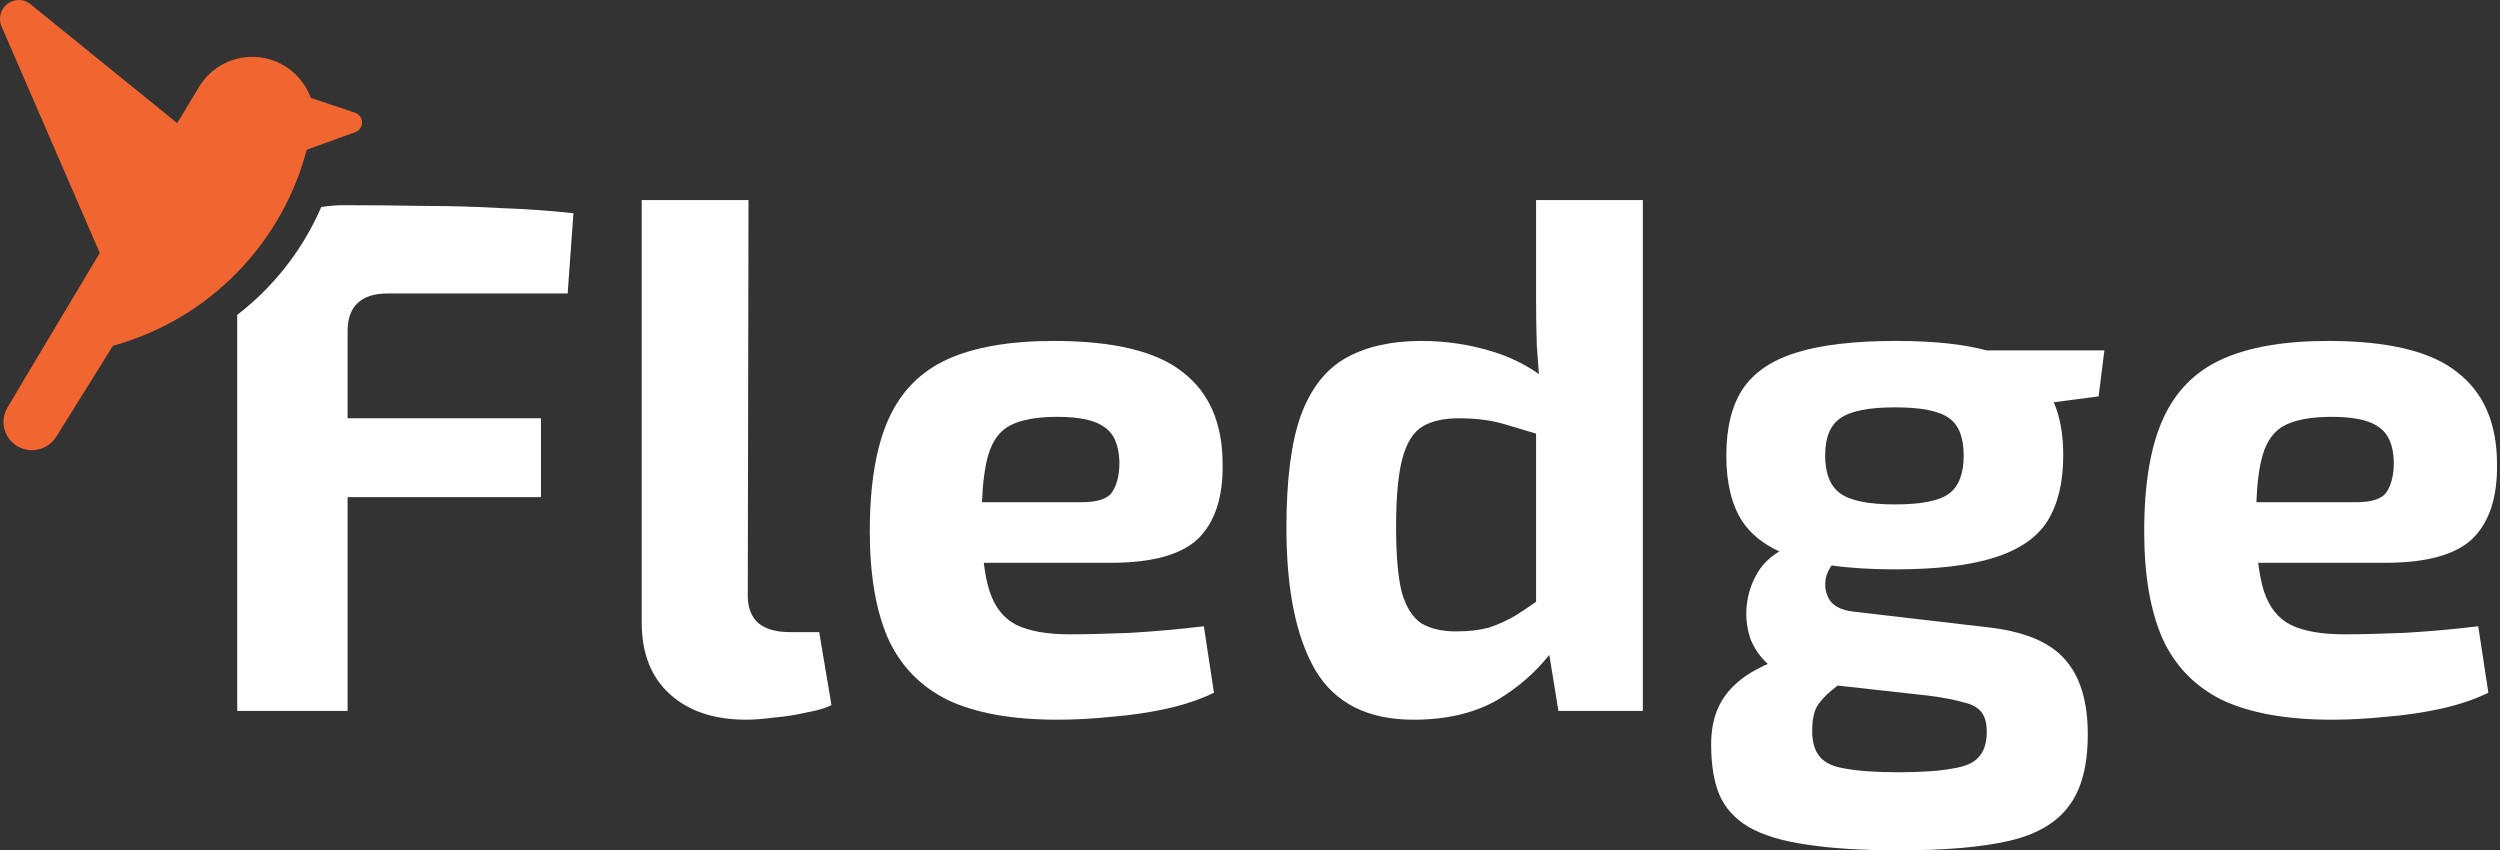
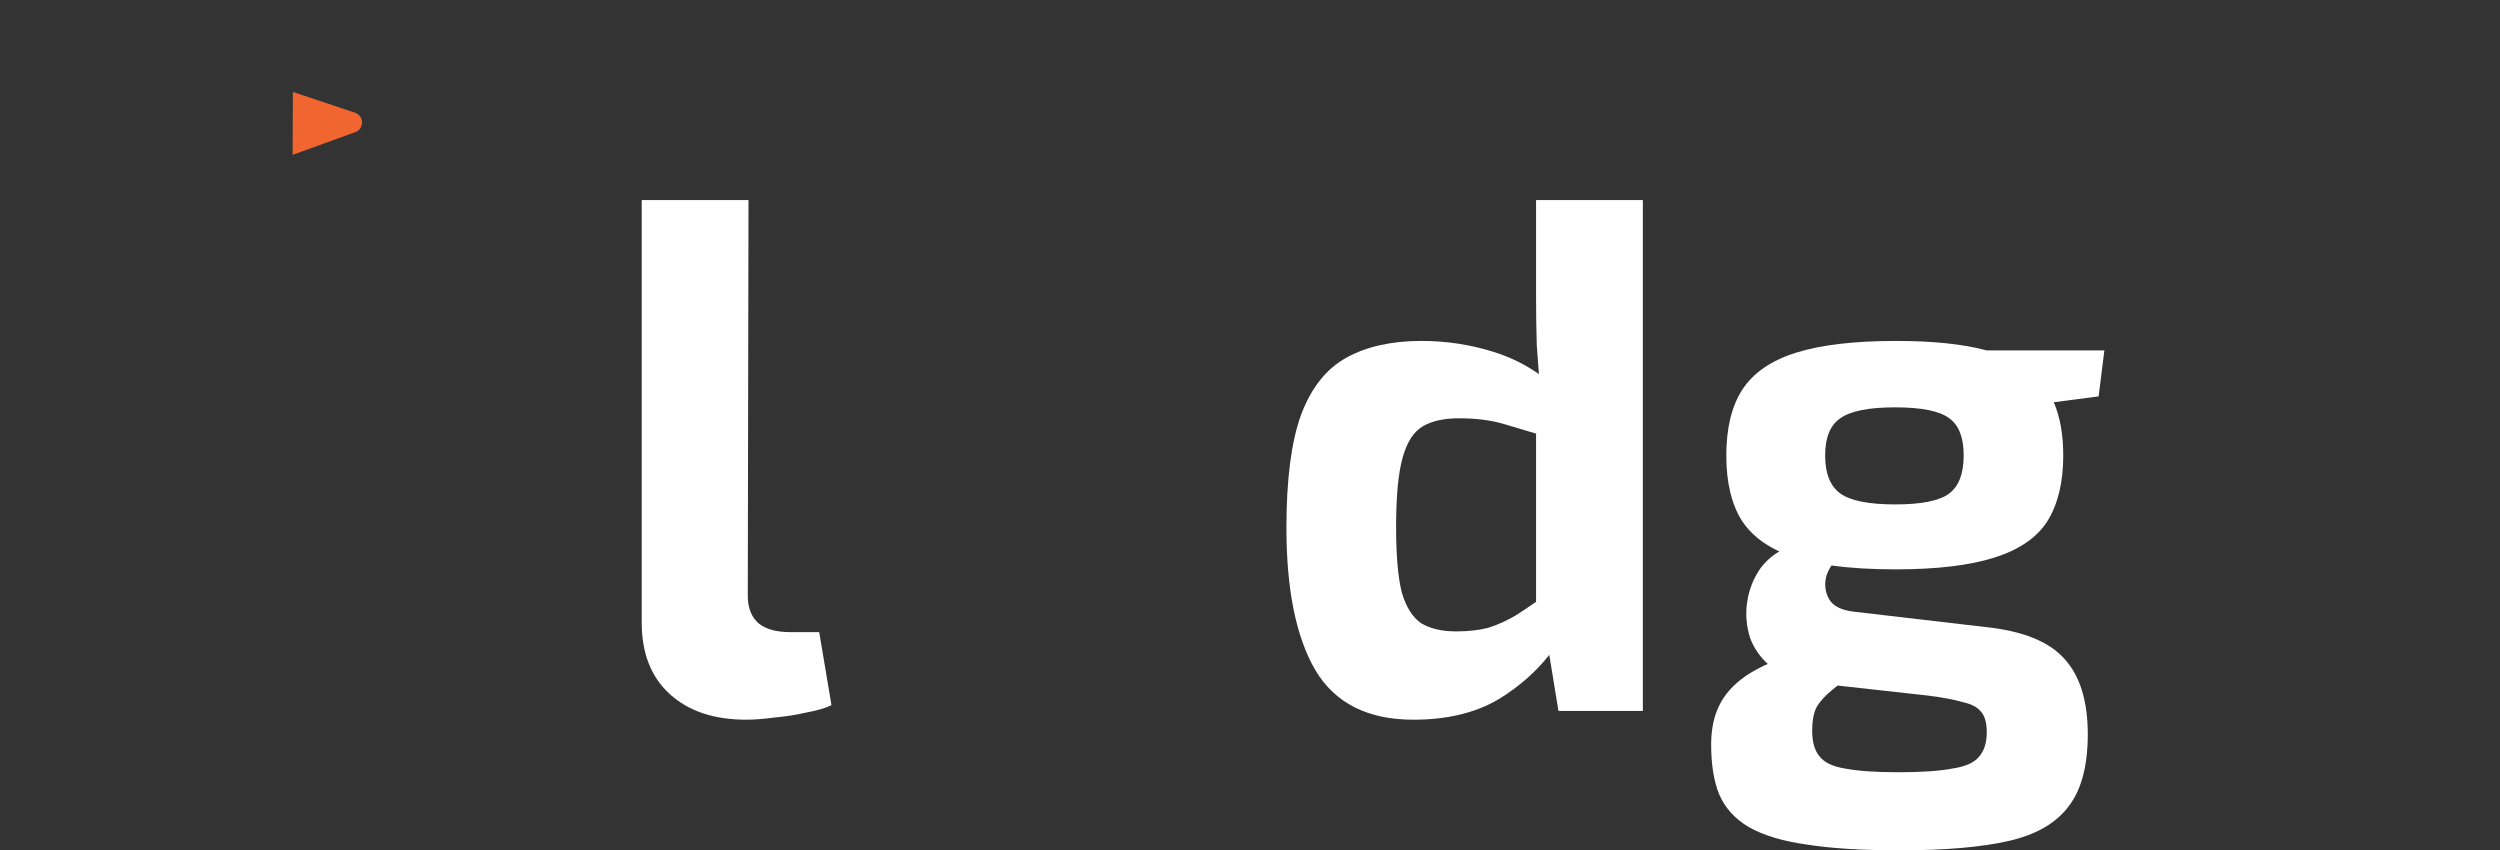
<svg xmlns="http://www.w3.org/2000/svg" width="294" height="100" viewBox="0 0 294 100" fill="none">
  <rect x="0" y="0" width="294" height="100" fill="#333333" stroke="none" />
-   <path d="M36.261 16.836C36.288 16.708 36.316 16.579 36.353 16.451L36.645 11.818C36.227 10.472 35.427 9.276 34.343 8.374C33.258 7.473 31.935 6.904 30.534 6.736C29.132 6.569 27.712 6.81 26.445 7.431C25.178 8.052 24.118 9.026 23.394 10.235L20.838 14.48L3.599 0.5C3.283 0.235 2.897 0.067 2.488 0.016C2.079 -0.035 1.663 0.034 1.292 0.212C0.211 0.679 -0.293 1.974 0.175 3.087L11.731 29.745L4.495 41.852C4.495 41.852 4.495 41.852 4.495 41.852L0.896 47.888C0.667 48.264 0.515 48.682 0.448 49.117C0.382 49.553 0.403 49.997 0.51 50.424C0.617 50.852 0.808 51.253 1.071 51.607C1.335 51.96 1.666 52.257 2.045 52.482C2.448 52.702 2.887 52.849 3.341 52.917C3.99 52.995 4.648 52.883 5.236 52.596C5.823 52.31 6.315 51.86 6.653 51.301L13.282 40.664C13.365 40.641 13.448 40.618 13.53 40.595C19.031 39.027 24.021 36.039 27.996 31.933C31.971 27.827 34.791 22.747 36.173 17.207C36.207 17.083 36.234 16.959 36.261 16.836Z" fill="#F06530" />
  <path d="M34.445 10.811L41.752 13.254C41.905 13.304 42.046 13.384 42.167 13.489C42.288 13.595 42.387 13.723 42.458 13.867C42.528 14.011 42.569 14.168 42.578 14.328C42.586 14.488 42.563 14.648 42.508 14.799C42.454 14.977 42.356 15.139 42.225 15.271C42.093 15.402 41.931 15.499 41.752 15.553L34.409 18.212" fill="#F06530" />
-   <path d="M27.897 37.033V83.607H40.879V58.46H63.618V49.191H40.879V38.892C40.879 37.462 41.274 36.374 42.066 35.631C42.858 34.887 44.018 34.515 45.545 34.515H66.757L67.436 25.074C64.834 24.788 62.006 24.588 58.951 24.473C55.953 24.302 52.87 24.216 49.703 24.216C46.592 24.159 43.537 24.13 40.539 24.13C39.572 24.13 38.653 24.203 37.782 24.348C36.235 27.93 34.033 31.216 31.272 34.037C30.215 35.116 29.087 36.117 27.897 37.033Z" fill="white" />
  <path d="M87.939 70.047L88.023 23.529H75.466V73.222C75.466 76.827 76.569 79.631 78.775 81.633C80.981 83.636 83.979 84.637 87.769 84.637C88.674 84.637 89.777 84.551 91.078 84.38C92.379 84.265 93.652 84.065 94.896 83.779C96.141 83.55 97.102 83.264 97.781 82.921L96.338 74.338H92.945C91.304 74.338 90.06 73.995 89.211 73.308C88.363 72.564 87.939 71.477 87.939 70.047Z" fill="white" />
-   <path fill-rule="evenodd" clip-rule="evenodd" d="M123.925 40.094C130.995 40.094 136.058 41.324 139.112 43.784C142.224 46.187 143.779 49.792 143.779 54.598C143.836 58.489 142.874 61.407 140.894 63.352C138.914 65.24 135.492 66.185 130.628 66.185H115.693C115.848 67.484 116.075 68.6 116.373 69.532C116.995 71.42 118.042 72.736 119.513 73.48C121.04 74.224 123.133 74.596 125.791 74.596C127.715 74.596 130.09 74.538 132.919 74.424C135.803 74.252 138.688 73.995 141.573 73.651L142.761 81.462C141.121 82.263 139.254 82.892 137.161 83.35C135.068 83.808 132.919 84.122 130.713 84.294C128.506 84.523 126.385 84.637 124.349 84.637C119.032 84.637 114.733 83.865 111.452 82.32C108.228 80.718 105.88 78.286 104.41 75.025C102.996 71.763 102.288 67.586 102.288 62.494C102.288 56.944 103.024 52.538 104.495 49.277C105.965 46.016 108.284 43.67 111.452 42.239C114.62 40.809 118.777 40.094 123.925 40.094ZM127.149 59.061H115.481C115.572 56.759 115.813 54.928 116.204 53.568C116.713 51.794 117.618 50.593 118.919 49.964C120.22 49.334 122.03 49.02 124.349 49.02C126.951 49.02 128.789 49.42 129.864 50.221C130.995 50.965 131.589 52.338 131.646 54.341C131.646 55.828 131.363 57.001 130.797 57.859C130.288 58.661 129.072 59.061 127.149 59.061Z" fill="white" />
  <path fill-rule="evenodd" clip-rule="evenodd" d="M175.636 41.381C172.92 40.523 170.092 40.094 167.151 40.094C163.644 40.094 160.702 40.752 158.327 42.068C155.951 43.384 154.169 45.644 152.981 48.848C151.85 51.995 151.284 56.401 151.284 62.065C151.284 69.332 152.415 74.91 154.678 78.801C156.997 82.692 160.844 84.637 166.217 84.637C170.177 84.637 173.514 83.836 176.229 82.234C178.61 80.779 180.599 79.038 182.197 77.012L183.272 83.607H193.199V23.529H180.642V35.03C180.642 36.918 180.67 38.778 180.726 40.609C180.798 41.738 180.882 42.867 180.977 43.996C179.364 42.856 177.584 41.984 175.636 41.381ZM180.642 50.993C179.288 50.59 178.043 50.218 176.908 49.878C175.381 49.42 173.599 49.191 171.563 49.191C169.809 49.191 168.395 49.506 167.32 50.135C166.246 50.765 165.454 51.995 164.945 53.826C164.436 55.657 164.181 58.374 164.181 61.979C164.181 65.355 164.407 67.93 164.86 69.703C165.369 71.42 166.133 72.621 167.151 73.308C168.225 73.938 169.583 74.252 171.223 74.252C172.694 74.252 173.967 74.109 175.042 73.823C176.116 73.48 177.191 72.993 178.266 72.364C178.993 71.9 179.785 71.369 180.642 70.774V50.993Z" fill="white" />
  <path fill-rule="evenodd" clip-rule="evenodd" d="M222.953 40.094C227.338 40.094 230.896 40.465 233.626 41.209H247.475L246.796 46.616L241.524 47.303C242.267 49.016 242.638 51.104 242.638 53.568C242.638 56.715 242.016 59.29 240.772 61.292C239.527 63.238 237.434 64.668 234.493 65.584C231.608 66.499 227.733 66.957 222.869 66.957C220.056 66.957 217.565 66.804 215.396 66.498C215.155 66.829 214.959 67.211 214.808 67.644C214.525 68.616 214.61 69.532 215.063 70.39C215.515 71.248 216.505 71.763 218.032 71.935L233.475 73.737C237.887 74.195 240.998 75.454 242.808 77.514C244.618 79.516 245.523 82.463 245.523 86.354C245.523 90.016 244.788 92.819 243.317 94.764C241.846 96.767 239.499 98.14 236.275 98.884C233.05 99.628 228.751 100 223.378 100C218.966 100 215.317 99.771 212.432 99.313C209.604 98.913 207.341 98.226 205.644 97.254C204.004 96.281 202.845 94.993 202.166 93.391C201.544 91.846 201.232 89.901 201.232 87.555C201.232 85.781 201.544 84.265 202.166 83.006C202.788 81.69 203.834 80.517 205.305 79.488C206.032 78.997 206.894 78.526 207.89 78.075C206.936 77.201 206.244 76.184 205.814 75.025C205.362 73.594 205.249 72.164 205.475 70.733C205.701 69.303 206.21 68.016 207.002 66.871C207.629 66.026 208.379 65.353 209.252 64.851C207.332 63.966 205.875 62.779 204.881 61.292C203.636 59.347 203.014 56.772 203.014 53.568C203.014 50.364 203.636 47.789 204.881 45.844C206.182 43.841 208.303 42.382 211.244 41.467C214.186 40.551 218.089 40.094 222.953 40.094ZM215.487 81.118C215.68 80.959 215.886 80.793 216.103 80.621L226.772 81.805C228.525 82.034 229.883 82.291 230.844 82.577C231.863 82.806 232.57 83.178 232.966 83.693C233.418 84.208 233.644 85.009 233.644 86.096C233.644 87.355 233.333 88.328 232.711 89.014C232.145 89.701 231.099 90.159 229.572 90.387C228.044 90.674 225.923 90.817 223.208 90.817C220.606 90.817 218.541 90.674 217.014 90.387C215.543 90.159 214.525 89.672 213.96 88.928C213.394 88.242 213.111 87.24 213.111 85.924C213.111 84.78 213.281 83.865 213.62 83.178C214.016 82.492 214.638 81.805 215.487 81.118ZM222.869 47.904C219.758 47.904 217.608 48.333 216.42 49.191C215.232 49.992 214.638 51.451 214.638 53.568C214.638 55.685 215.232 57.173 216.42 58.031C217.608 58.889 219.758 59.319 222.869 59.319C225.98 59.319 228.101 58.889 229.232 58.031C230.364 57.173 230.929 55.685 230.929 53.568C230.929 51.451 230.364 49.992 229.232 49.191C228.101 48.333 225.98 47.904 222.869 47.904Z" fill="white" />
-   <path fill-rule="evenodd" clip-rule="evenodd" d="M288.982 43.784C285.927 41.324 280.865 40.094 273.794 40.094C268.646 40.094 264.489 40.809 261.321 42.239C258.154 43.67 255.834 46.016 254.364 49.277C252.893 52.538 252.158 56.944 252.158 62.494C252.158 67.586 252.865 71.763 254.279 75.025C255.75 78.286 258.097 80.718 261.321 82.32C264.602 83.865 268.901 84.637 274.218 84.637C276.255 84.637 278.376 84.523 280.582 84.294C282.788 84.122 284.937 83.808 287.03 83.35C289.123 82.892 290.99 82.263 292.63 81.462L291.442 73.651C288.557 73.995 285.673 74.252 282.788 74.424C279.96 74.538 277.584 74.596 275.661 74.596C273.002 74.596 270.909 74.224 269.382 73.48C267.911 72.736 266.865 71.42 266.242 69.532C265.944 68.6 265.718 67.484 265.562 66.185H280.497C285.362 66.185 288.784 65.24 290.764 63.352C292.743 61.407 293.705 58.489 293.648 54.598C293.648 49.792 292.093 46.187 288.982 43.784ZM265.351 59.061H277.018C278.941 59.061 280.158 58.661 280.667 57.859C281.232 57.001 281.515 55.828 281.515 54.341C281.459 52.338 280.865 50.965 279.733 50.221C278.659 49.42 276.82 49.02 274.218 49.02C271.899 49.02 270.089 49.334 268.788 49.964C267.487 50.593 266.582 51.794 266.073 53.568C265.682 54.928 265.442 56.759 265.351 59.061Z" fill="white" />
</svg>